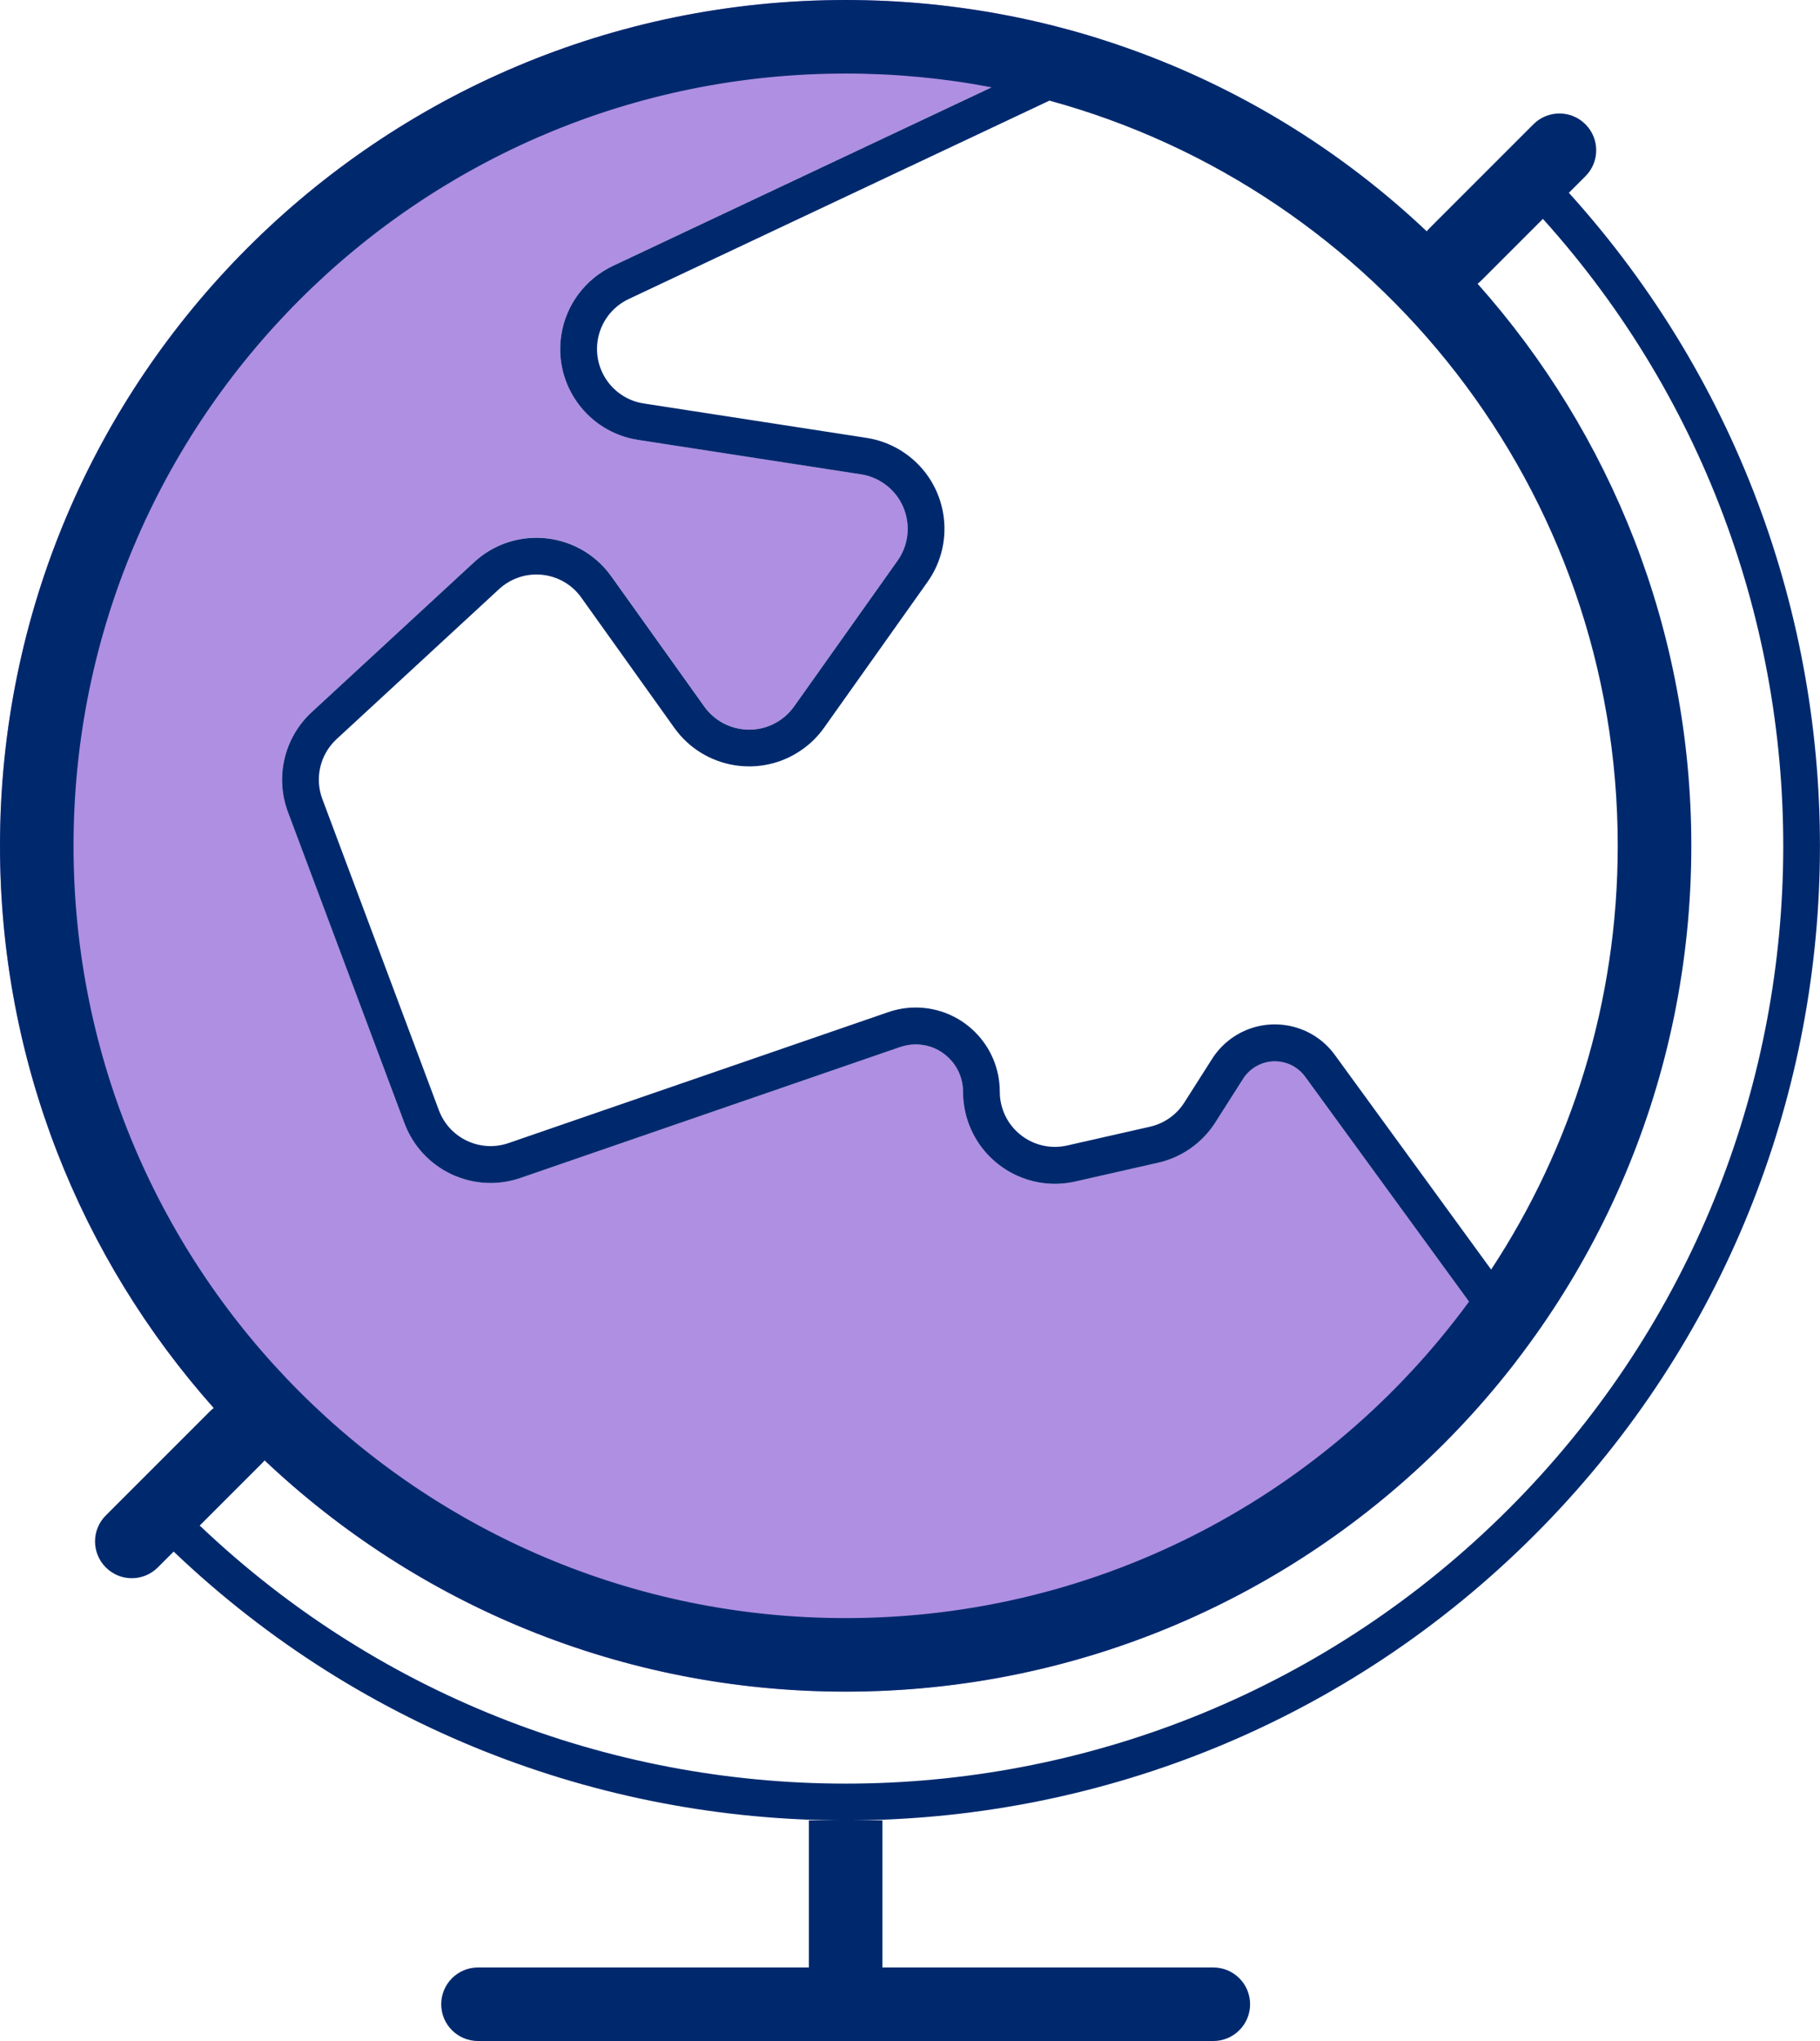
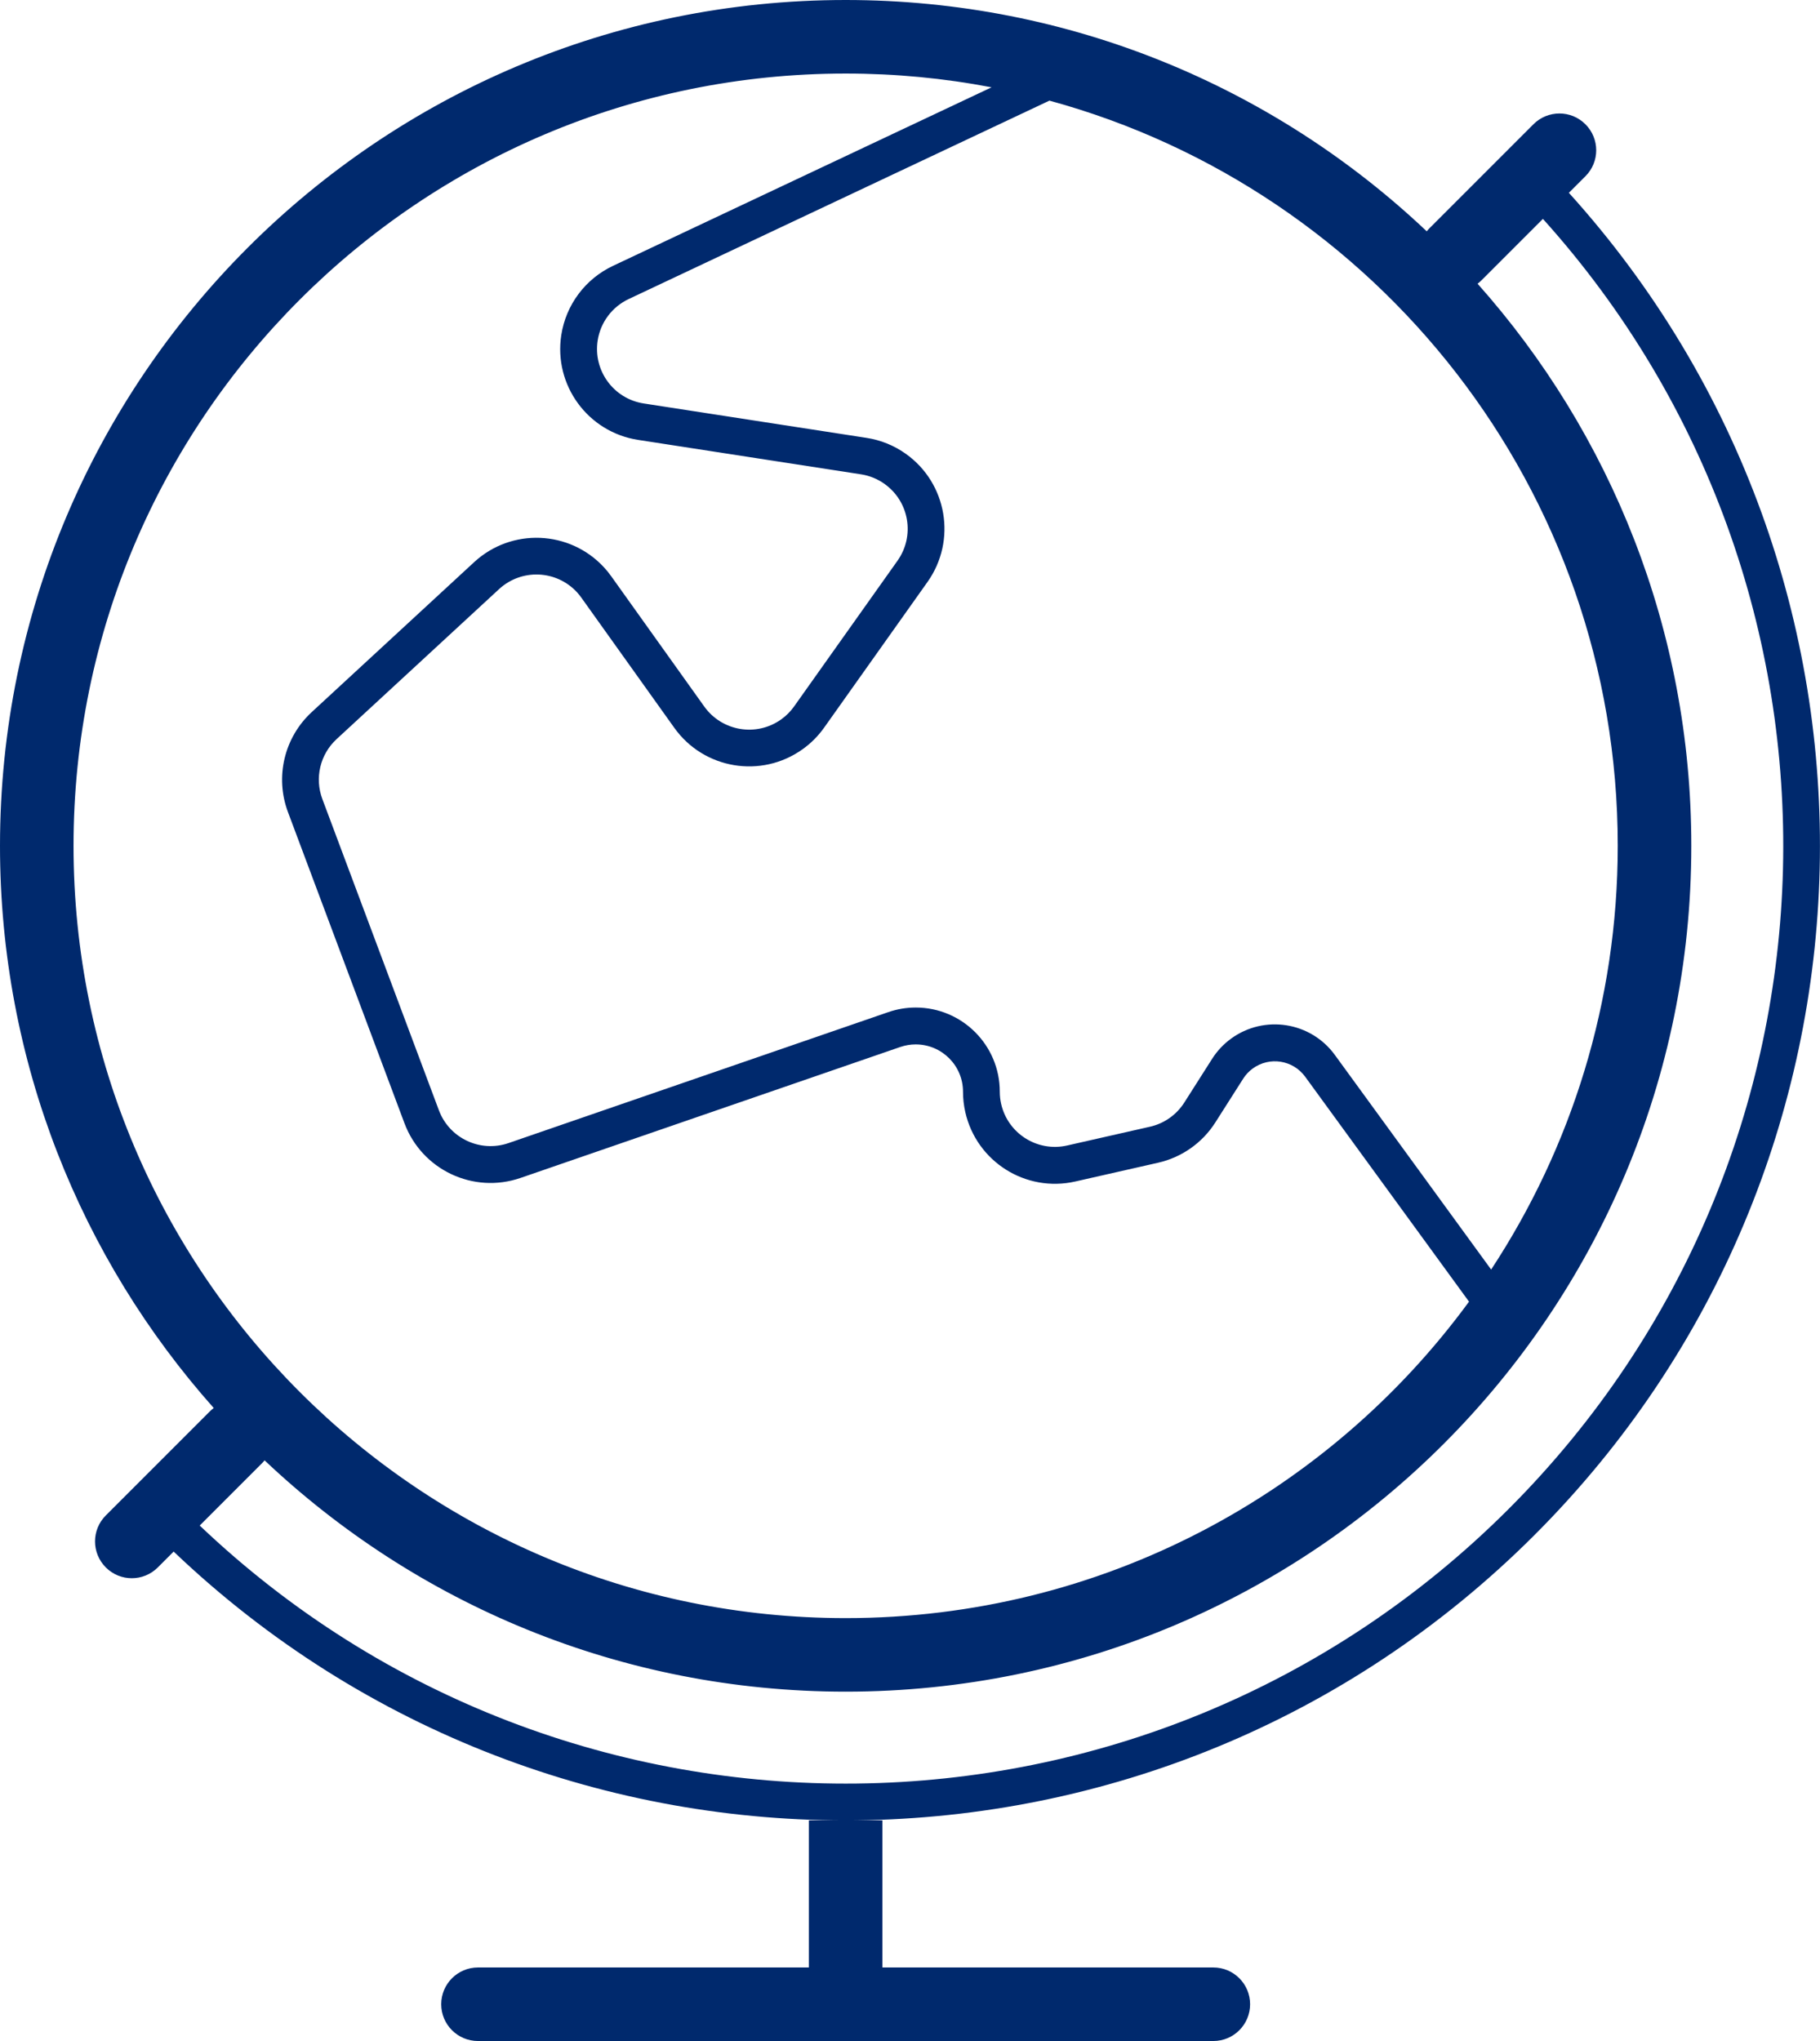
<svg xmlns="http://www.w3.org/2000/svg" id="Layer_2" viewBox="0 0 495 555">
  <defs>
    <style>.cls-1{fill:none;}.cls-2{fill:#00296d;}.cls-3{clip-path:url(#clippath-1);}.cls-4{fill:#af8fe2;}.cls-5{clip-path:url(#clippath);}</style>
    <clipPath id="clippath">
-       <path class="cls-1" d="M299.09,10.56c-6.13,2.43-9.88,3.97-11.23,4.6l-121.15,57.12c-7.51,3.54-12.78,10.59-14.05,18.8-2.11,13.65,7.25,26.42,20.89,28.52l60.61,9.36c2.3.36,4.49,1.24,6.39,2.59,6.76,4.79,8.35,14.16,3.55,20.91l-28.12,39.62c-.97,1.36-2.15,2.55-3.51,3.52-6.74,4.82-16.11,3.25-20.92-3.49l-25.3-35.42c-.61-.85-1.27-1.66-1.97-2.43-9.37-10.15-25.18-10.78-35.33-1.41l-44.19,40.79c-7.47,6.89-10.02,17.62-6.45,27.14l31.7,84.64c4.75,12.69,18.75,19.28,31.56,14.87l103.29-35.61c1.35-.47,2.77-.7,4.19-.7,7.11,0,12.87,5.76,12.87,12.87,0,1.88.21,3.74.62,5.55,3.05,13.47,16.44,21.91,29.91,18.86l22.54-5.11c6.43-1.46,12.03-5.4,15.57-10.97l7.56-11.88c.69-1.08,1.57-2.02,2.6-2.77,4.56-3.32,10.94-2.32,14.26,2.24l50.98,69.98c.86,1.19,3.63,4.69,6.37,7.46-42.05,54.6-108.08,89.77-182.32,89.77C102.97,460,0,357.03,0,230S102.97,0,230,0c24.07,0,47.29,3.7,69.09,10.56h0Z" />
-     </clipPath>
+       </clipPath>
    <clipPath id="clippath-1">
      <path class="cls-1" d="M269.67,23.74c-12.85-2.46-26.11-3.74-39.67-3.74C114.02,20,20,114.02,20,230s94.02,210,210,210c69.62,0,131.33-33.88,169.54-86.05l-44.56-61.16c-3.32-4.56-9.7-5.56-14.26-2.24-1.03.75-1.92,1.69-2.6,2.77l-7.56,11.88c-3.54,5.57-9.14,9.51-15.57,10.97l-22.54,5.11c-13.47,3.05-26.85-5.39-29.91-18.86-.41-1.81-.62-3.66-.62-5.55,0-7.11-5.76-12.87-12.87-12.87-1.43,0-2.84.24-4.19.7l-103.29,35.61c-12.81,4.42-26.81-2.18-31.56-14.87l-31.7-84.64c-3.56-9.52-1.01-20.24,6.45-27.14l44.19-40.79c10.15-9.37,25.96-8.73,35.33,1.41.71.77,1.37,1.58,1.97,2.43l25.3,35.42c4.82,6.74,14.18,8.3,20.92,3.49,1.36-.97,2.55-2.16,3.51-3.52l28.12-39.62c4.8-6.76,3.21-16.12-3.55-20.91-1.9-1.35-4.09-2.24-6.39-2.59l-60.61-9.36c-13.65-2.11-23-14.88-20.89-28.52,1.27-8.21,6.53-15.25,14.05-18.8l102.95-48.54h0ZM285.39,27.38l-114.41,53.94c-4.51,2.13-7.67,6.35-8.43,11.28-1.26,8.19,4.35,15.85,12.53,17.11l60.61,9.36c3.84.59,7.49,2.07,10.65,4.32,11.26,7.99,13.91,23.6,5.92,34.86l-28.12,39.62c-1.61,2.27-3.59,4.26-5.86,5.87-11.24,8.03-26.85,5.42-34.87-5.81l-25.3-35.42c-.36-.51-.76-1-1.18-1.46-5.62-6.09-15.11-6.47-21.2-.85l-44.19,40.79c-4.48,4.14-6.01,10.57-3.87,16.28l31.7,84.64c2.85,7.61,11.25,11.57,18.94,8.92l103.29-35.61c2.4-.83,4.92-1.25,7.45-1.25,12.63,0,22.87,10.24,22.87,22.89,0,1.11.12,2.23.37,3.31,1.83,8.08,9.86,13.15,17.94,11.32l22.54-5.11c3.86-.87,7.22-3.24,9.34-6.58l7.56-11.88c1.36-2.14,3.11-4,5.15-5.49,9.02-6.57,21.66-4.59,28.23,4.43l42.51,58.36c21.76-33.09,34.43-72.69,34.43-115.25,0-96.81-65.5-178.31-154.61-202.62h0ZM388.04,62.9c.23-.29.48-.56.74-.83l28.28-28.28c3.91-3.91,10.24-3.91,14.14,0,3.91,3.91,3.91,10.24,0,14.14l-4.5,4.5c94.06,104.02,90.95,264.68-9.33,364.96-101.96,101.96-266.34,103.47-370.14,4.52l-4.31,4.31c-3.91,3.91-10.24,3.91-14.14,0-3.91-3.91-3.91-10.24,0-14.14l28.28-28.28c.34-.34.7-.65,1.07-.93C21.97,342.22,0,288.68,0,230,0,102.97,102.97,0,230,0c61.21,0,116.83,23.91,158.04,62.9h0ZM401.86,77.14c36.17,40.63,58.14,94.18,58.14,152.86,0,127.03-102.97,230-230,230-61.21,0-116.83-23.91-158.04-62.9-.23.29-.48.56-.74.83l-16.9,16.9c99.9,95.05,257.94,93.54,356-4.51,96.37-96.37,99.48-250.69,9.32-350.8l-16.7,16.7c-.34.34-.7.65-1.07.93h0ZM220,535v-40h20v40h90c5.52,0,10,4.48,10,10s-4.48,10-10,10h-200c-5.52,0-10-4.48-10-10s4.48-10,10-10h90Z" />
    </clipPath>
  </defs>
  <g id="Layer_1-2">
    <g class="cls-5">
      <rect class="cls-4" x="-50" y="-50" width="512.32" height="560" />
    </g>
    <g class="cls-3">
      <rect class="cls-2" x="-50" y="-50" width="595" height="655" />
    </g>
  </g>
</svg>